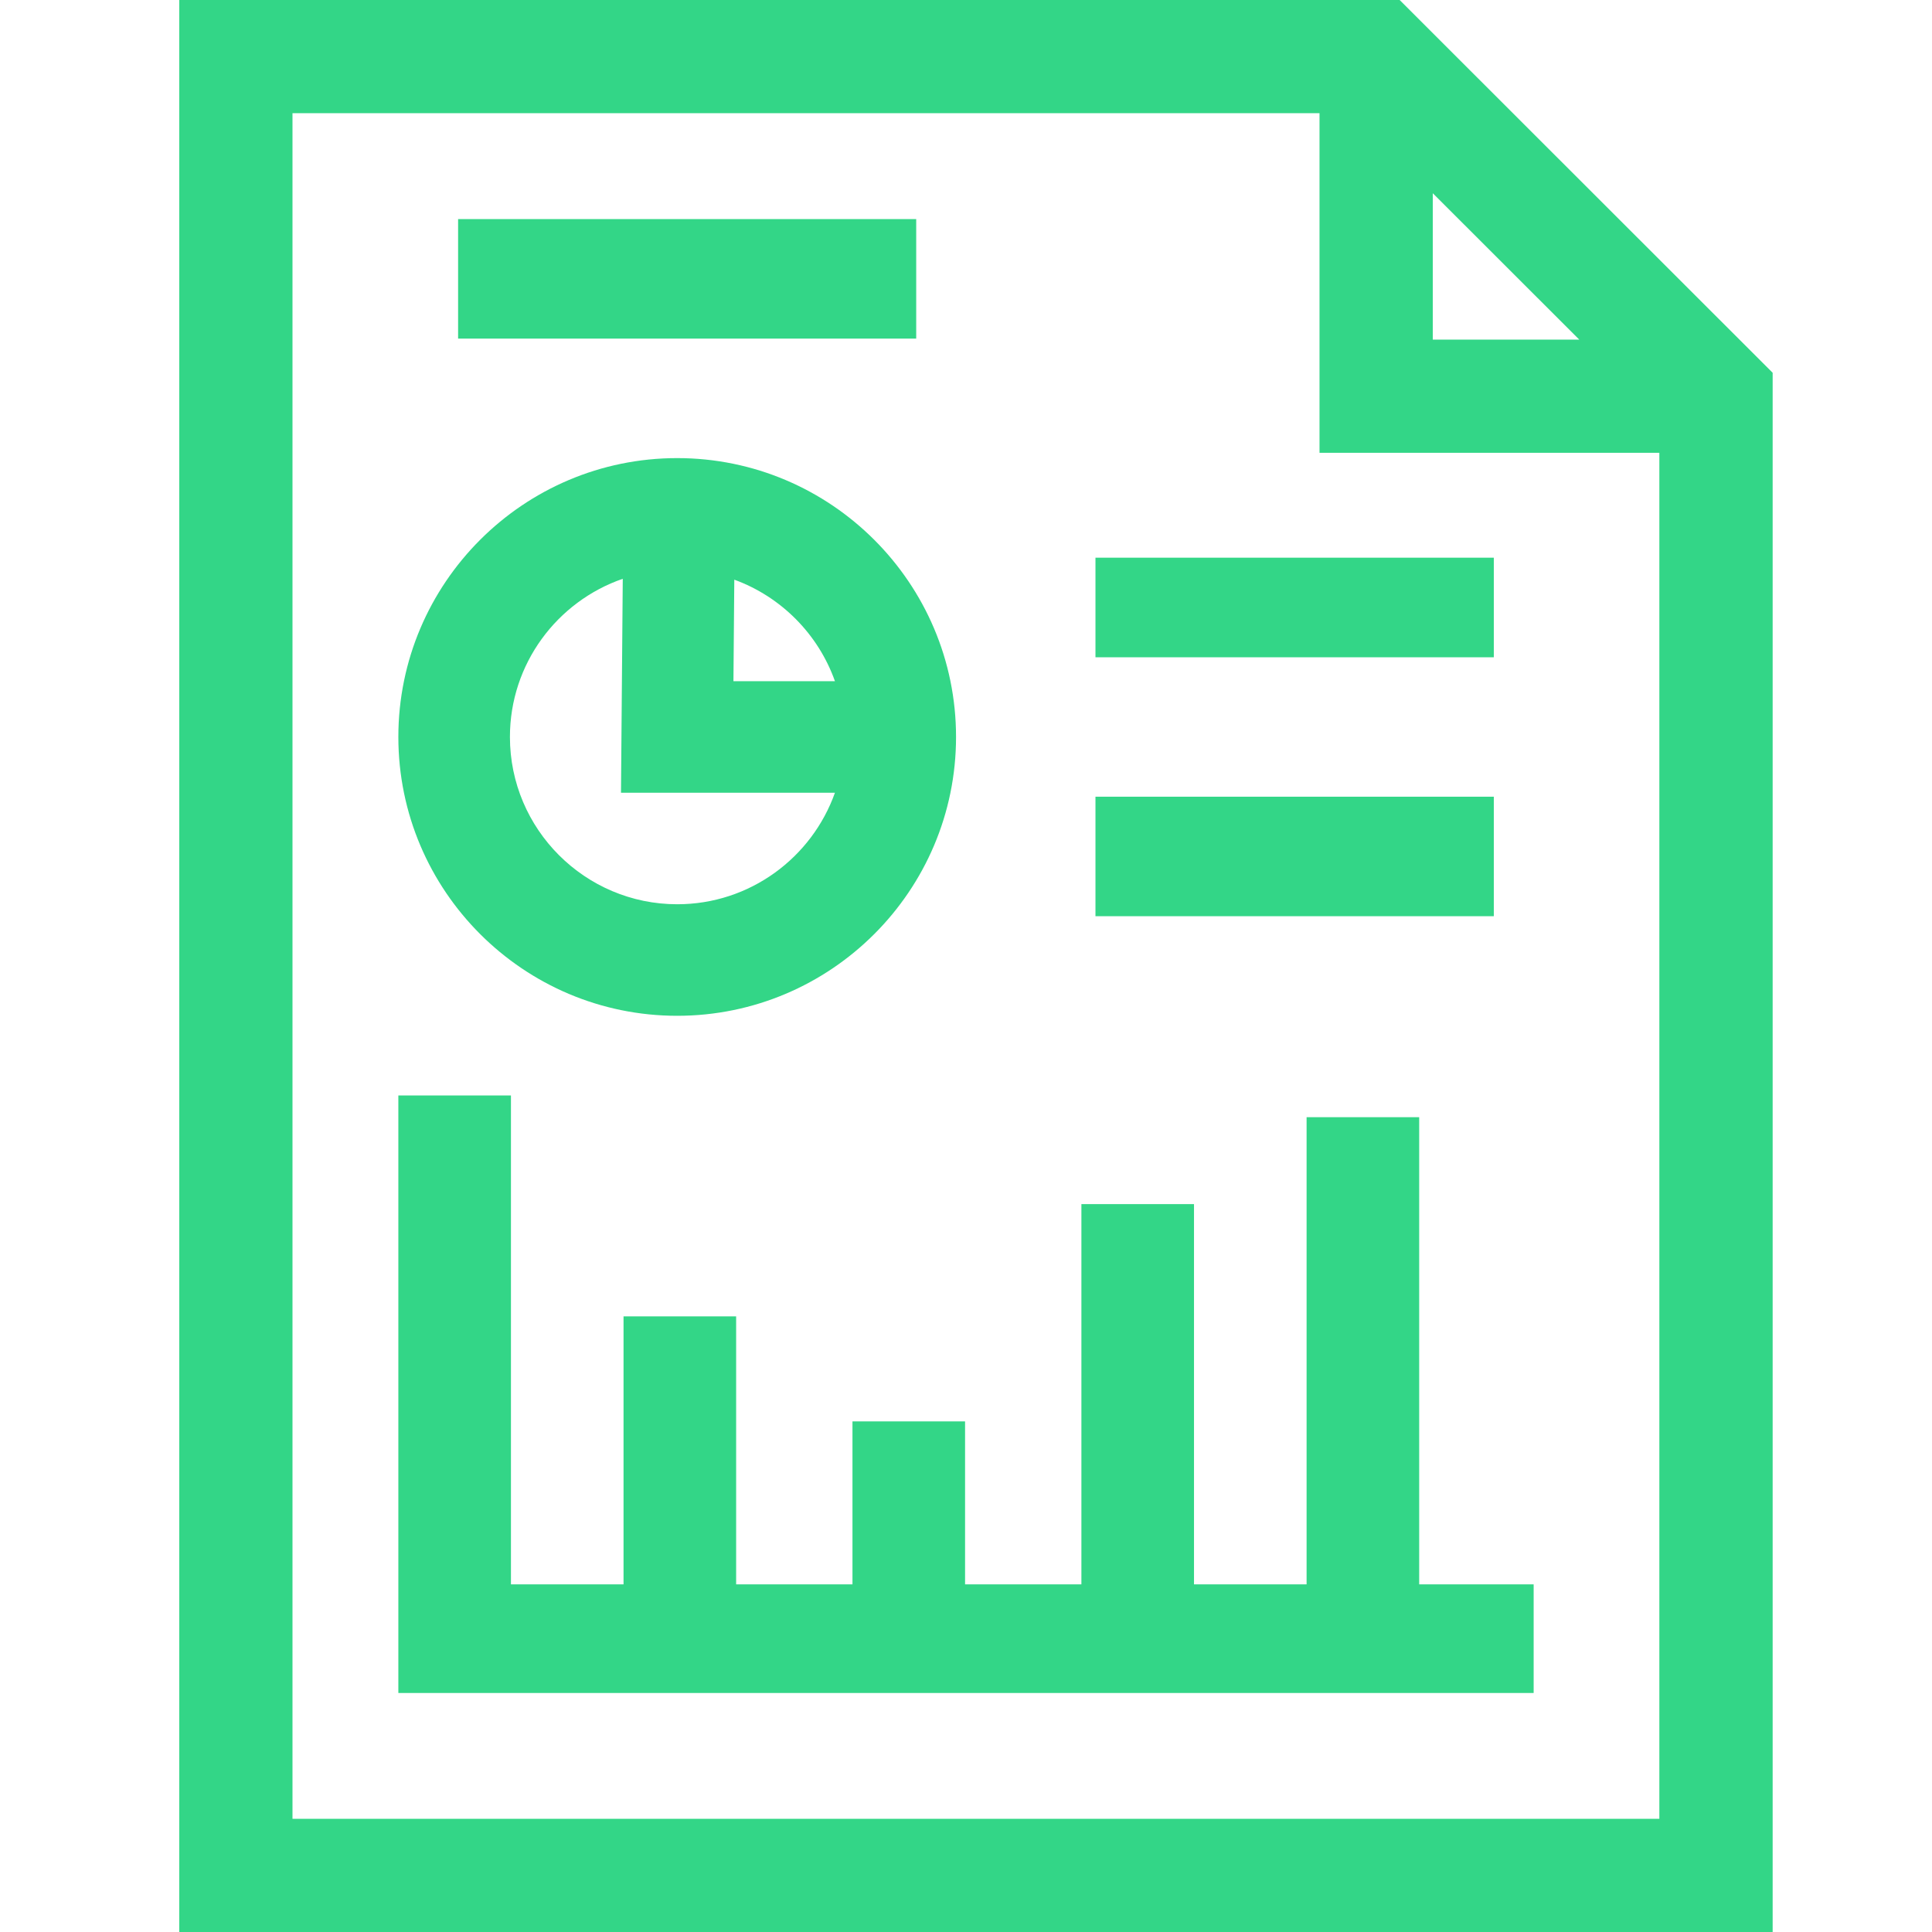
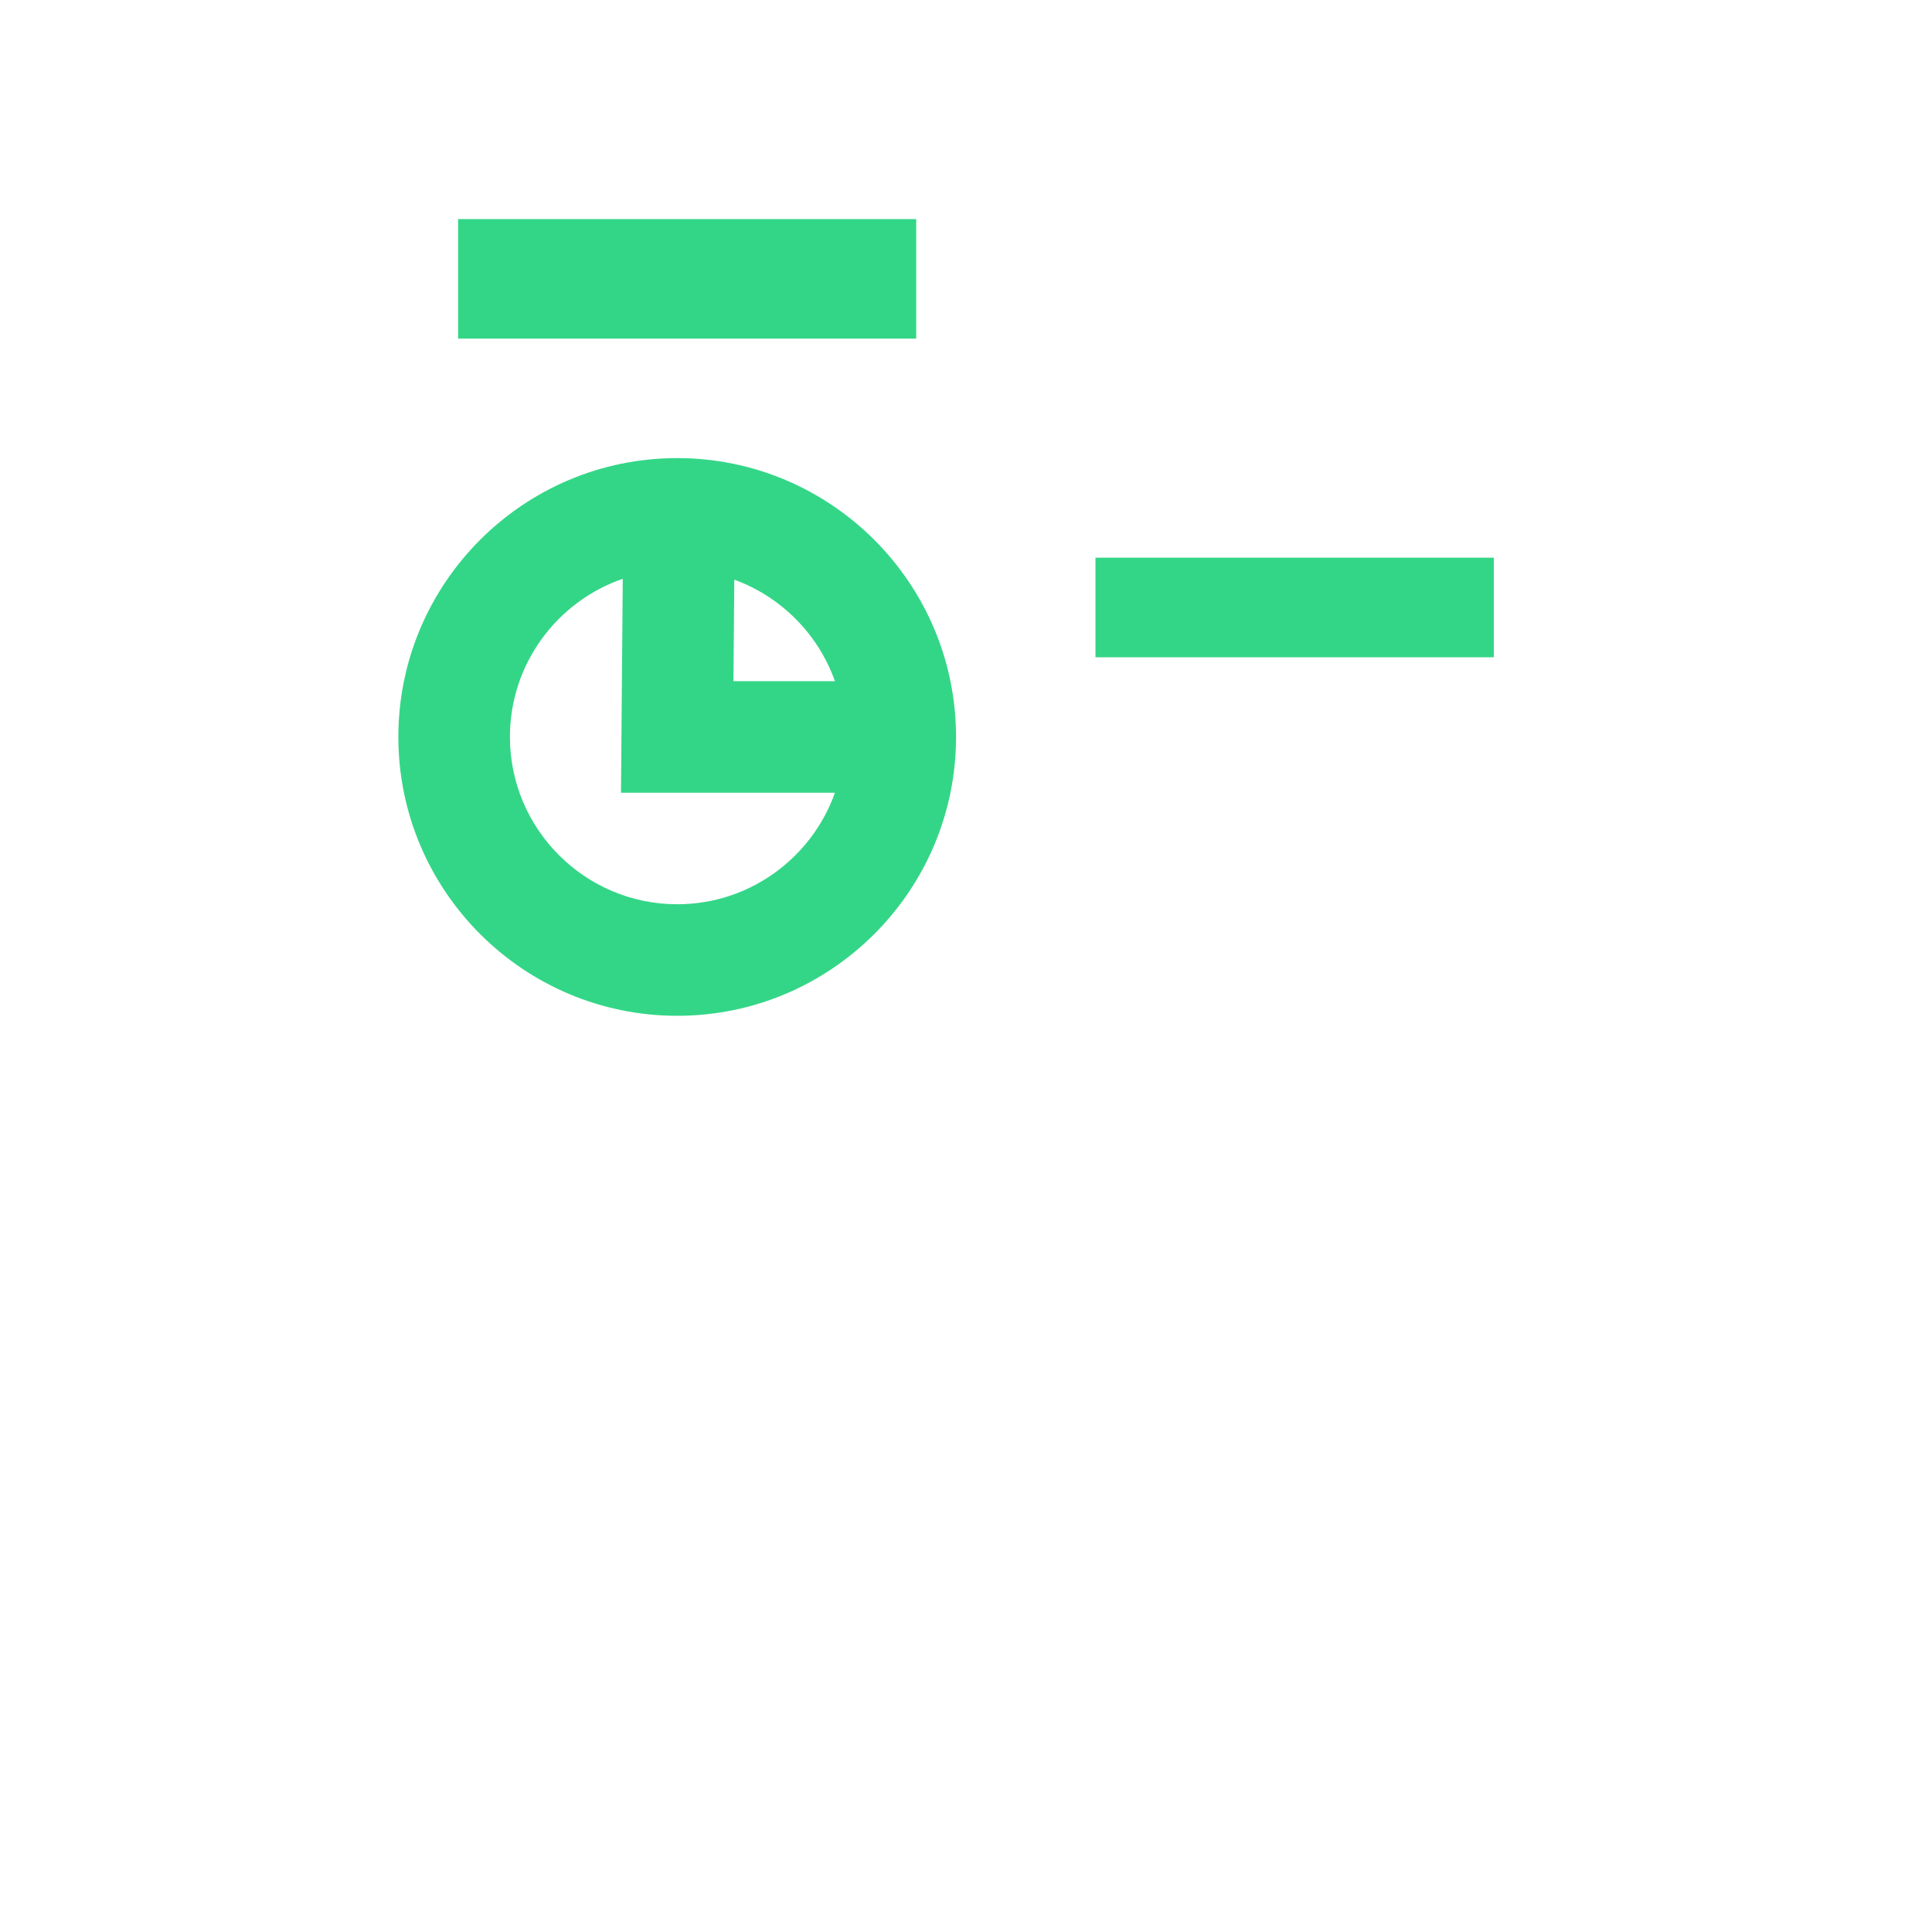
<svg xmlns="http://www.w3.org/2000/svg" width="97" height="97" viewBox="0 0 97 97" fill="none">
-   <path d="M70.272 0H9V97H89V18.716L70.272 0ZM71.936 9.702L79.29 17.051H71.936V9.702ZM14.685 91.316V5.684H66.249V22.734H83.311V91.316H14.685Z" fill="#33D687" />
  <path d="M23 11H46V17H23V11Z" fill="#33D687" />
-   <path d="M71.253 56.091H65.6V79.546H59.947V60.455H54.294V79.546H48.453V71.364H42.8V79.546H36.959V66.091H31.306V79.546H25.653V55H20V85H77V79.546H71.253V56.091Z" fill="#33D687" />
  <path d="M34 51C41.721 51 48 44.721 48 37C48 29.279 41.721 23 34 23C26.279 23 20 29.279 20 37C20 44.721 26.279 51 34 51ZM41.918 34.2H36.824L36.867 29.104C39.219 29.961 41.082 31.84 41.92 34.2H41.918ZM31.267 29.059L31.178 39.8H41.92C40.763 43.059 37.651 45.4 34.002 45.4C29.371 45.4 25.602 41.631 25.602 37C25.602 33.325 27.974 30.196 31.269 29.059H31.267Z" fill="#33D687" />
  <path d="M55 28H75V33H55V28Z" fill="#33D687" />
-   <path d="M55 40H75V46H55V40Z" fill="#33D687" />
</svg>